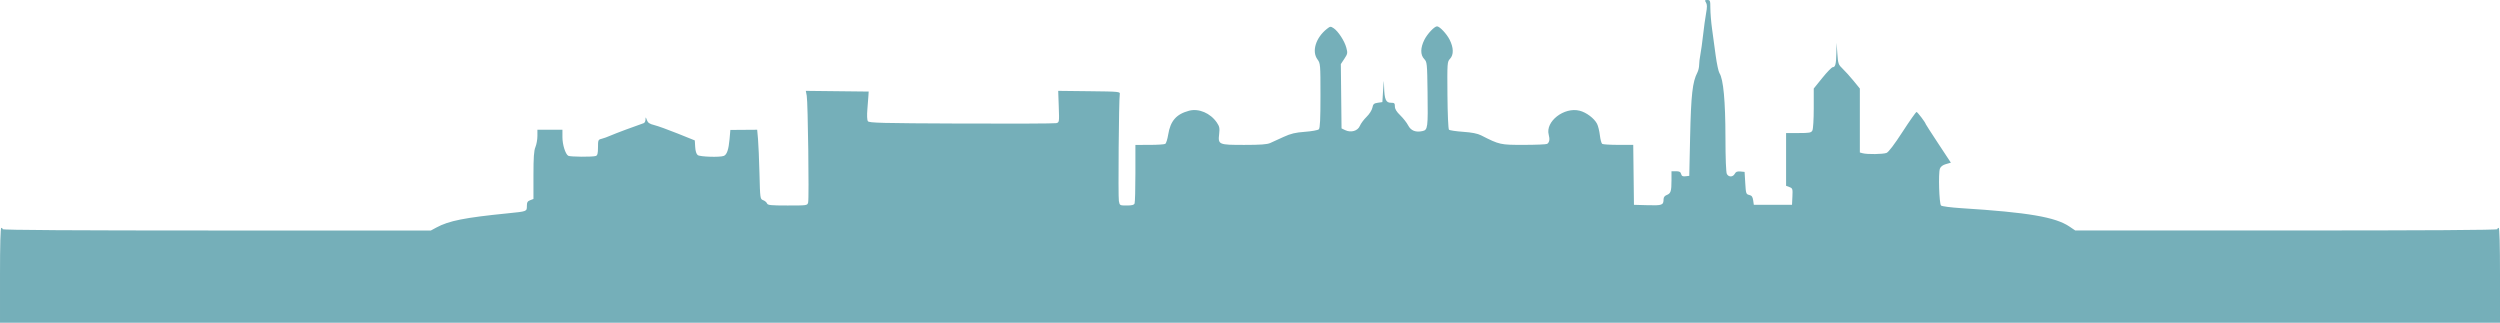
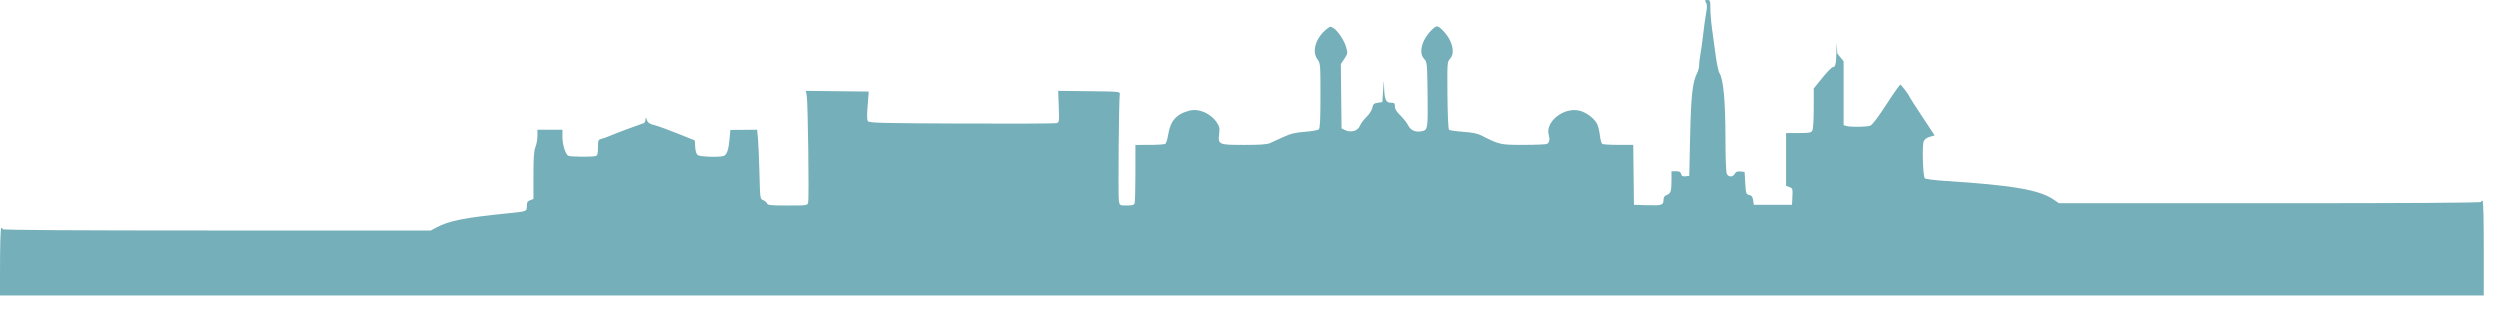
<svg xmlns="http://www.w3.org/2000/svg" version="1.1" width="1898" height="245.001" id="svg2">
  <defs id="defs6" />
  <g transform="translate(-21.787,394.348)" id="g2987">
-     <path d="m 21.787,-185.347 c 0,-23.333 0.352,-36 1,-36 0.55,0 1,0.45 1,1 0,0.663 54.853,1 162.558,1 l 162.558,0 4.192,-2.27 c 9.478,-5.132 21.384,-7.499 54.192,-10.777 14.644,-1.463 14.5,-1.408 14.5,-5.546 0,-2.768 0.499,-3.647 2.5,-4.408 l 2.5,-0.951 0,-17.903 c 0,-13.651 0.356,-18.755 1.5,-21.493 0.825,-1.974 1.5,-5.742 1.5,-8.372 l 0,-4.782 9.5,0 9.5,0 0,5.628 c 0,5.604 2.197,12.708 4.362,14.107 1.371,0.886 18.819,1.017 21.056,0.158 1.194,-0.458 1.582,-2.047 1.582,-6.481 0,-5.581 0.137,-5.907 2.75,-6.537 1.512,-0.365 4.55,-1.465 6.75,-2.445 3.204,-1.428 19.38,-7.481 25.25,-9.448 0.688,-0.23 1.286,-1.446 1.329,-2.7 0.074,-2.145 0.137,-2.122 1.054,0.382 0.758,2.07 2.021,2.921 5.671,3.819 2.583,0.636 10.546,3.509 17.696,6.386 l 13,5.23 0.293,4.951 c 0.187,3.152 0.892,5.405 1.941,6.201 1.728,1.311 16.729,1.777 19.76,0.614 2.354,-0.903 3.695,-4.804 4.397,-12.792 l 0.609,-6.929 10.178,-0.075 10.178,-0.075 0.631,7.004 c 0.347,3.852 0.848,15.685 1.114,26.295 0.477,19.061 0.51,19.301 2.805,20.173 1.277,0.486 2.595,1.592 2.927,2.46 0.514,1.339 2.871,1.577 15.617,1.577 14.893,0 15.017,-0.019 15.598,-2.333 0.79,-3.146 -0.17,-76.177 -1.063,-80.935 l -0.708,-3.768 23.862,0.268 23.862,0.268 -0.18,3 c -0.099,1.65 -0.463,6.375 -0.809,10.5 -0.382,4.547 -0.227,8.091 0.393,9 0.889,1.305 10.113,1.537 70.809,1.783 38.383,0.155 70.854,0.021 72.158,-0.3 2.362,-0.58 2.37,-0.632 1.945,-12.55 l -0.427,-11.968 23.555,0.268 c 22.939,0.261 23.546,0.32 23.188,2.268 -0.696,3.796 -1.316,77.711 -0.68,81.101 0.631,3.362 0.696,3.399 5.985,3.399 3.954,0 5.506,-0.412 5.955,-1.582 0.334,-0.87 0.607,-11.22 0.607,-23 l 0,-21.418 10.75,-0.015 c 5.912,-0.008 11.286,-0.356 11.942,-0.773 0.655,-0.417 1.647,-3.585 2.204,-7.042 1.677,-10.412 6.165,-15.541 15.855,-18.117 7.352,-1.955 16.195,1.811 21.068,8.971 2.005,2.946 2.276,4.266 1.774,8.654 -0.931,8.142 -0.521,8.322 19.079,8.322 12.231,0 17.347,-0.373 19.679,-1.436 1.733,-0.79 6.301,-2.875 10.151,-4.634 5.555,-2.538 8.913,-3.339 16.264,-3.878 5.127,-0.376 9.816,-1.231 10.5,-1.916 0.914,-0.914 1.236,-7.585 1.236,-25.603 0,-23.7 -0.062,-24.449 -2.25,-27.41 -4.546,-6.148 -1.315,-16.566 7.22,-23.279 2.406,-1.892 2.759,-1.925 5.001,-0.456 3.453,2.262 8.284,9.666 9.657,14.798 1.096,4.098 0.994,4.672 -1.494,8.432 l -2.67,4.035 0.268,24.41 0.268,24.41 2.736,1.311 c 4.435,2.125 9.559,0.64 11.18,-3.239 0.739,-1.77 3.027,-4.852 5.084,-6.849 2.119,-2.058 4.029,-5.054 4.408,-6.914 0.572,-2.807 1.17,-3.355 4.13,-3.783 l 3.462,-0.5 0.561,-9 c 0.538,-8.626 0.569,-8.722 0.75,-2.315 0.262,9.282 1.37,11.815 5.164,11.815 2.645,0 3.025,0.351 3.025,2.797 0,1.961 1.221,3.978 4.085,6.75 2.247,2.174 4.936,5.602 5.977,7.618 2.084,4.037 5.714,5.482 10.906,4.341 4.016,-0.882 4.214,-2.413 3.841,-29.679 -0.299,-21.923 -0.384,-22.751 -2.56,-25.064 -2.998,-3.189 -2.925,-8.497 0.201,-14.667 2.272,-4.483 7.581,-10.097 9.549,-10.097 1.968,0 7.278,5.614 9.549,10.097 3.081,6.08 3.194,11.483 0.305,14.558 -2.09,2.225 -2.141,2.947 -1.944,27.564 0.114,14.174 0.616,25.697 1.144,26.228 0.518,0.522 5.33,1.25 10.694,1.619 6.764,0.465 10.977,1.294 13.752,2.704 14.006,7.12 14.499,7.23 32.374,7.214 9.144,-0.008 17.121,-0.346 17.726,-0.75 1.749,-1.168 2.152,-3.485 1.208,-6.936 -2.741,-10.023 11.661,-21.224 23.467,-18.251 5.092,1.282 11.067,5.78 13.227,9.956 0.803,1.553 1.762,5.45 2.131,8.66 0.369,3.21 1.165,6.167 1.769,6.571 0.604,0.404 6.153,0.742 12.33,0.75 l 11.231,0.015 0.269,22.75 0.269,22.75 10.418,0.287 c 11.068,0.305 12.036,-0.061 12.066,-4.562 0.01,-1.463 0.859,-2.595 2.379,-3.173 3.096,-1.177 3.636,-2.832 3.636,-11.134 l 0,-6.918 3.383,0 c 2.582,0 3.512,0.491 3.926,2.074 0.416,1.592 1.198,1.998 3.367,1.75 l 2.824,-0.324 0.643,-29.5 c 0.699,-32.088 1.794,-41.823 5.505,-48.933 0.737,-1.412 1.342,-3.995 1.345,-5.74 0,-1.746 0.433,-5.346 0.954,-8 0.521,-2.654 1.445,-9.326 2.052,-14.826 0.607,-5.5 1.619,-12.844 2.249,-16.319 0.882,-4.864 0.868,-6.764 -0.06,-8.25 -1.058,-1.694 -0.928,-1.931 1.053,-1.931 2.103,-5.9e-4 2.259,0.43 2.268,6.25 0.01,3.438 0.559,10.301 1.231,15.251 0.672,4.95 1.926,14.173 2.786,20.496 0.861,6.323 2.157,12.399 2.881,13.504 2.982,4.551 4.524,21.062 4.56,48.816 0.02,15.818 0.434,26.565 1.068,27.75 1.359,2.538 4.607,2.471 5.996,-0.124 0.826,-1.543 1.899,-1.981 4.285,-1.75 l 3.184,0.308 0.5,8.459 c 0.474,8.022 0.629,8.489 3,9.042 1.928,0.45 2.614,1.374 3,4.041 l 0.5,3.458 14.5,0 14.5,0 0.298,-6.257 c 0.281,-5.907 0.155,-6.311 -2.25,-7.225 l -2.548,-0.969 0,-20.025 0,-20.025 9.465,0 c 8.334,0 9.588,-0.231 10.5,-1.934 0.581,-1.086 1.035,-8.496 1.035,-16.9 l 0,-14.966 6.54,-8.1 c 3.597,-4.455 7.149,-8.1 7.893,-8.1 1.978,0 2.547,-2.253 2.736,-10.832 l 0.169,-7.668 0.581,8.204 c 0.549,7.749 0.775,8.389 4.081,11.537 1.925,1.833 5.638,5.953 8.25,9.155 l 4.75,5.822 0,24.275 0,24.275 2.25,0.603 c 3.445,0.923 15.325,0.742 17.998,-0.274 1.521,-0.578 5.902,-6.344 12.157,-16 5.378,-8.303 10.166,-15.096 10.639,-15.096 0.731,0 6.956,8.226 6.956,9.191 0,0.182 4.298,6.851 9.551,14.82 l 9.551,14.489 -3.71,1.065 c -2.457,0.705 -4.017,1.887 -4.62,3.5 -1.26,3.375 -0.557,26.556 0.848,27.958 0.624,0.622 7.496,1.521 15.5,2.029 50.738,3.216 71.359,6.732 82.072,13.992 l 4.308,2.919 160.25,0.018 c 106.179,0.012 160.25,-0.319 160.25,-0.982 0,-0.55 0.45,-1 1,-1 0.648,0 1,12.667 1,36 l 0,36 -949,0 -949,0 0,-36 z" id="path2989" style="fill:#75afb9;fill-opacity:1" />
+     <path d="m 21.787,-185.347 c 0,-23.333 0.352,-36 1,-36 0.55,0 1,0.45 1,1 0,0.663 54.853,1 162.558,1 l 162.558,0 4.192,-2.27 c 9.478,-5.132 21.384,-7.499 54.192,-10.777 14.644,-1.463 14.5,-1.408 14.5,-5.546 0,-2.768 0.499,-3.647 2.5,-4.408 l 2.5,-0.951 0,-17.903 c 0,-13.651 0.356,-18.755 1.5,-21.493 0.825,-1.974 1.5,-5.742 1.5,-8.372 l 0,-4.782 9.5,0 9.5,0 0,5.628 c 0,5.604 2.197,12.708 4.362,14.107 1.371,0.886 18.819,1.017 21.056,0.158 1.194,-0.458 1.582,-2.047 1.582,-6.481 0,-5.581 0.137,-5.907 2.75,-6.537 1.512,-0.365 4.55,-1.465 6.75,-2.445 3.204,-1.428 19.38,-7.481 25.25,-9.448 0.688,-0.23 1.286,-1.446 1.329,-2.7 0.074,-2.145 0.137,-2.122 1.054,0.382 0.758,2.07 2.021,2.921 5.671,3.819 2.583,0.636 10.546,3.509 17.696,6.386 l 13,5.23 0.293,4.951 c 0.187,3.152 0.892,5.405 1.941,6.201 1.728,1.311 16.729,1.777 19.76,0.614 2.354,-0.903 3.695,-4.804 4.397,-12.792 l 0.609,-6.929 10.178,-0.075 10.178,-0.075 0.631,7.004 c 0.347,3.852 0.848,15.685 1.114,26.295 0.477,19.061 0.51,19.301 2.805,20.173 1.277,0.486 2.595,1.592 2.927,2.46 0.514,1.339 2.871,1.577 15.617,1.577 14.893,0 15.017,-0.019 15.598,-2.333 0.79,-3.146 -0.17,-76.177 -1.063,-80.935 l -0.708,-3.768 23.862,0.268 23.862,0.268 -0.18,3 c -0.099,1.65 -0.463,6.375 -0.809,10.5 -0.382,4.547 -0.227,8.091 0.393,9 0.889,1.305 10.113,1.537 70.809,1.783 38.383,0.155 70.854,0.021 72.158,-0.3 2.362,-0.58 2.37,-0.632 1.945,-12.55 l -0.427,-11.968 23.555,0.268 c 22.939,0.261 23.546,0.32 23.188,2.268 -0.696,3.796 -1.316,77.711 -0.68,81.101 0.631,3.362 0.696,3.399 5.985,3.399 3.954,0 5.506,-0.412 5.955,-1.582 0.334,-0.87 0.607,-11.22 0.607,-23 l 0,-21.418 10.75,-0.015 c 5.912,-0.008 11.286,-0.356 11.942,-0.773 0.655,-0.417 1.647,-3.585 2.204,-7.042 1.677,-10.412 6.165,-15.541 15.855,-18.117 7.352,-1.955 16.195,1.811 21.068,8.971 2.005,2.946 2.276,4.266 1.774,8.654 -0.931,8.142 -0.521,8.322 19.079,8.322 12.231,0 17.347,-0.373 19.679,-1.436 1.733,-0.79 6.301,-2.875 10.151,-4.634 5.555,-2.538 8.913,-3.339 16.264,-3.878 5.127,-0.376 9.816,-1.231 10.5,-1.916 0.914,-0.914 1.236,-7.585 1.236,-25.603 0,-23.7 -0.062,-24.449 -2.25,-27.41 -4.546,-6.148 -1.315,-16.566 7.22,-23.279 2.406,-1.892 2.759,-1.925 5.001,-0.456 3.453,2.262 8.284,9.666 9.657,14.798 1.096,4.098 0.994,4.672 -1.494,8.432 l -2.67,4.035 0.268,24.41 0.268,24.41 2.736,1.311 c 4.435,2.125 9.559,0.64 11.18,-3.239 0.739,-1.77 3.027,-4.852 5.084,-6.849 2.119,-2.058 4.029,-5.054 4.408,-6.914 0.572,-2.807 1.17,-3.355 4.13,-3.783 l 3.462,-0.5 0.561,-9 c 0.538,-8.626 0.569,-8.722 0.75,-2.315 0.262,9.282 1.37,11.815 5.164,11.815 2.645,0 3.025,0.351 3.025,2.797 0,1.961 1.221,3.978 4.085,6.75 2.247,2.174 4.936,5.602 5.977,7.618 2.084,4.037 5.714,5.482 10.906,4.341 4.016,-0.882 4.214,-2.413 3.841,-29.679 -0.299,-21.923 -0.384,-22.751 -2.56,-25.064 -2.998,-3.189 -2.925,-8.497 0.201,-14.667 2.272,-4.483 7.581,-10.097 9.549,-10.097 1.968,0 7.278,5.614 9.549,10.097 3.081,6.08 3.194,11.483 0.305,14.558 -2.09,2.225 -2.141,2.947 -1.944,27.564 0.114,14.174 0.616,25.697 1.144,26.228 0.518,0.522 5.33,1.25 10.694,1.619 6.764,0.465 10.977,1.294 13.752,2.704 14.006,7.12 14.499,7.23 32.374,7.214 9.144,-0.008 17.121,-0.346 17.726,-0.75 1.749,-1.168 2.152,-3.485 1.208,-6.936 -2.741,-10.023 11.661,-21.224 23.467,-18.251 5.092,1.282 11.067,5.78 13.227,9.956 0.803,1.553 1.762,5.45 2.131,8.66 0.369,3.21 1.165,6.167 1.769,6.571 0.604,0.404 6.153,0.742 12.33,0.75 l 11.231,0.015 0.269,22.75 0.269,22.75 10.418,0.287 c 11.068,0.305 12.036,-0.061 12.066,-4.562 0.01,-1.463 0.859,-2.595 2.379,-3.173 3.096,-1.177 3.636,-2.832 3.636,-11.134 l 0,-6.918 3.383,0 c 2.582,0 3.512,0.491 3.926,2.074 0.416,1.592 1.198,1.998 3.367,1.75 l 2.824,-0.324 0.643,-29.5 c 0.699,-32.088 1.794,-41.823 5.505,-48.933 0.737,-1.412 1.342,-3.995 1.345,-5.74 0,-1.746 0.433,-5.346 0.954,-8 0.521,-2.654 1.445,-9.326 2.052,-14.826 0.607,-5.5 1.619,-12.844 2.249,-16.319 0.882,-4.864 0.868,-6.764 -0.06,-8.25 -1.058,-1.694 -0.928,-1.931 1.053,-1.931 2.103,-5.9e-4 2.259,0.43 2.268,6.25 0.01,3.438 0.559,10.301 1.231,15.251 0.672,4.95 1.926,14.173 2.786,20.496 0.861,6.323 2.157,12.399 2.881,13.504 2.982,4.551 4.524,21.062 4.56,48.816 0.02,15.818 0.434,26.565 1.068,27.75 1.359,2.538 4.607,2.471 5.996,-0.124 0.826,-1.543 1.899,-1.981 4.285,-1.75 l 3.184,0.308 0.5,8.459 c 0.474,8.022 0.629,8.489 3,9.042 1.928,0.45 2.614,1.374 3,4.041 l 0.5,3.458 14.5,0 14.5,0 0.298,-6.257 c 0.281,-5.907 0.155,-6.311 -2.25,-7.225 l -2.548,-0.969 0,-20.025 0,-20.025 9.465,0 c 8.334,0 9.588,-0.231 10.5,-1.934 0.581,-1.086 1.035,-8.496 1.035,-16.9 l 0,-14.966 6.54,-8.1 c 3.597,-4.455 7.149,-8.1 7.893,-8.1 1.978,0 2.547,-2.253 2.736,-10.832 l 0.169,-7.668 0.581,8.204 l 4.75,5.822 0,24.275 0,24.275 2.25,0.603 c 3.445,0.923 15.325,0.742 17.998,-0.274 1.521,-0.578 5.902,-6.344 12.157,-16 5.378,-8.303 10.166,-15.096 10.639,-15.096 0.731,0 6.956,8.226 6.956,9.191 0,0.182 4.298,6.851 9.551,14.82 l 9.551,14.489 -3.71,1.065 c -2.457,0.705 -4.017,1.887 -4.62,3.5 -1.26,3.375 -0.557,26.556 0.848,27.958 0.624,0.622 7.496,1.521 15.5,2.029 50.738,3.216 71.359,6.732 82.072,13.992 l 4.308,2.919 160.25,0.018 c 106.179,0.012 160.25,-0.319 160.25,-0.982 0,-0.55 0.45,-1 1,-1 0.648,0 1,12.667 1,36 l 0,36 -949,0 -949,0 0,-36 z" id="path2989" style="fill:#75afb9;fill-opacity:1" />
  </g>
</svg>